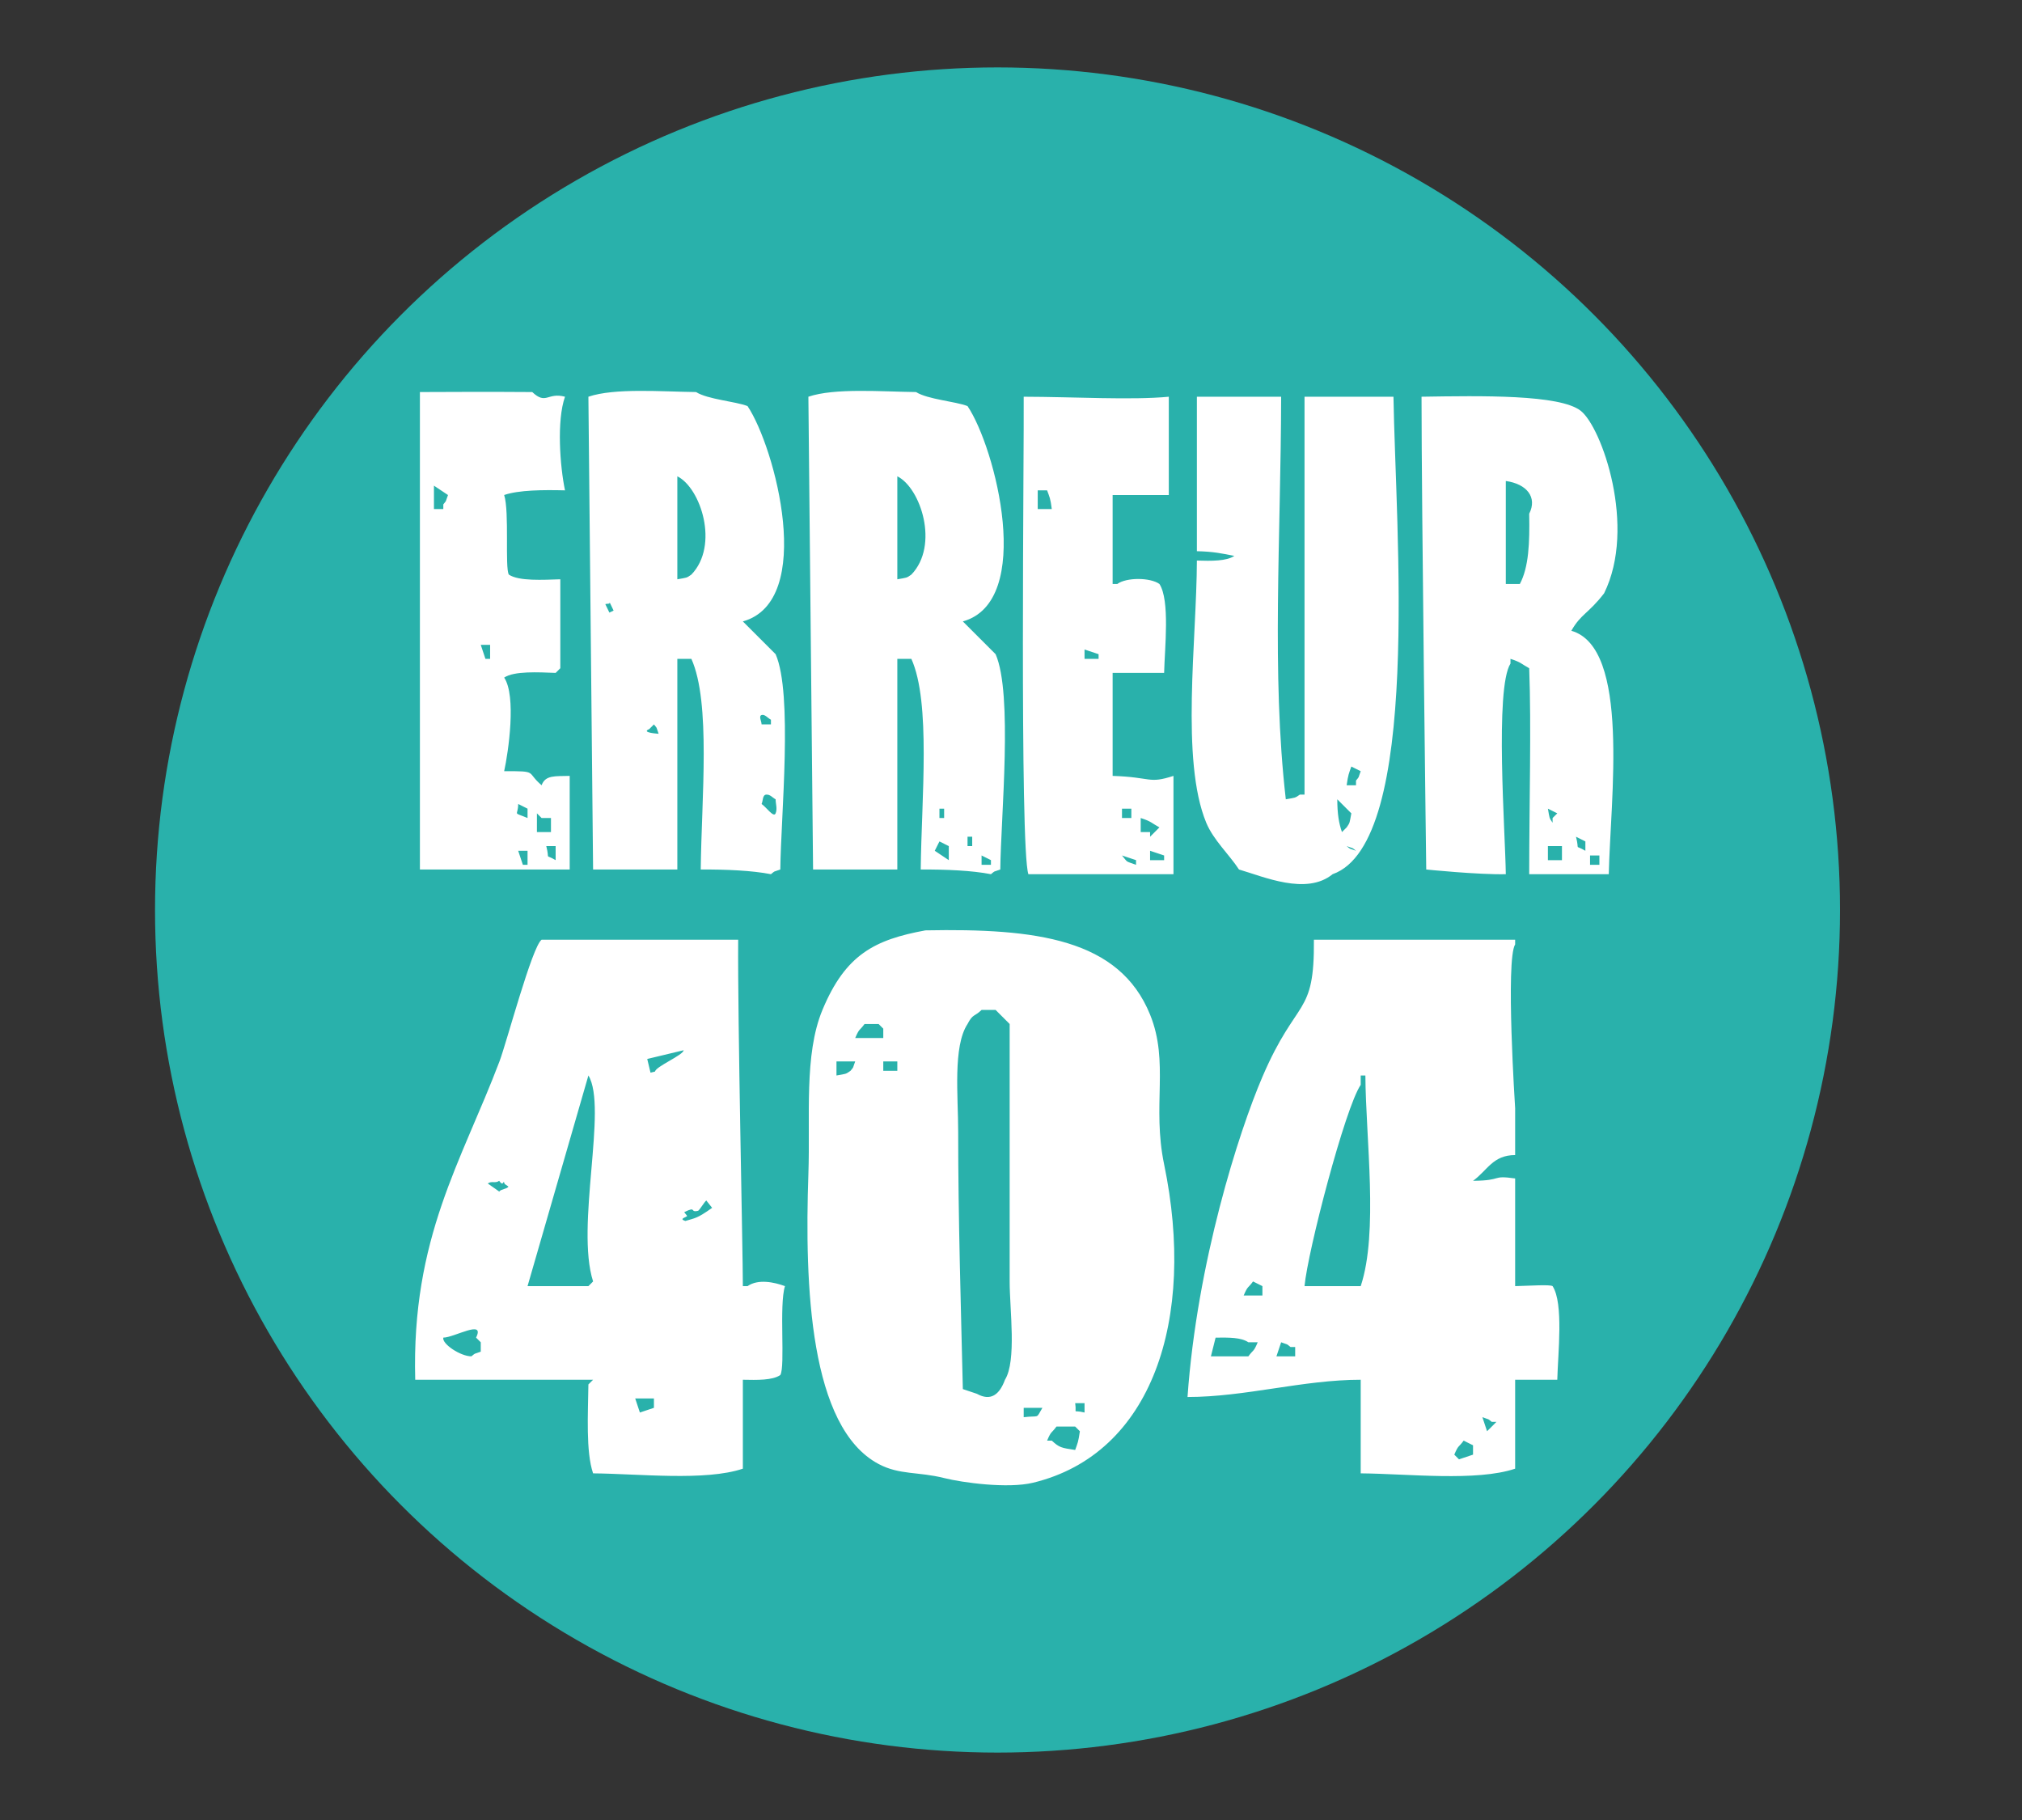
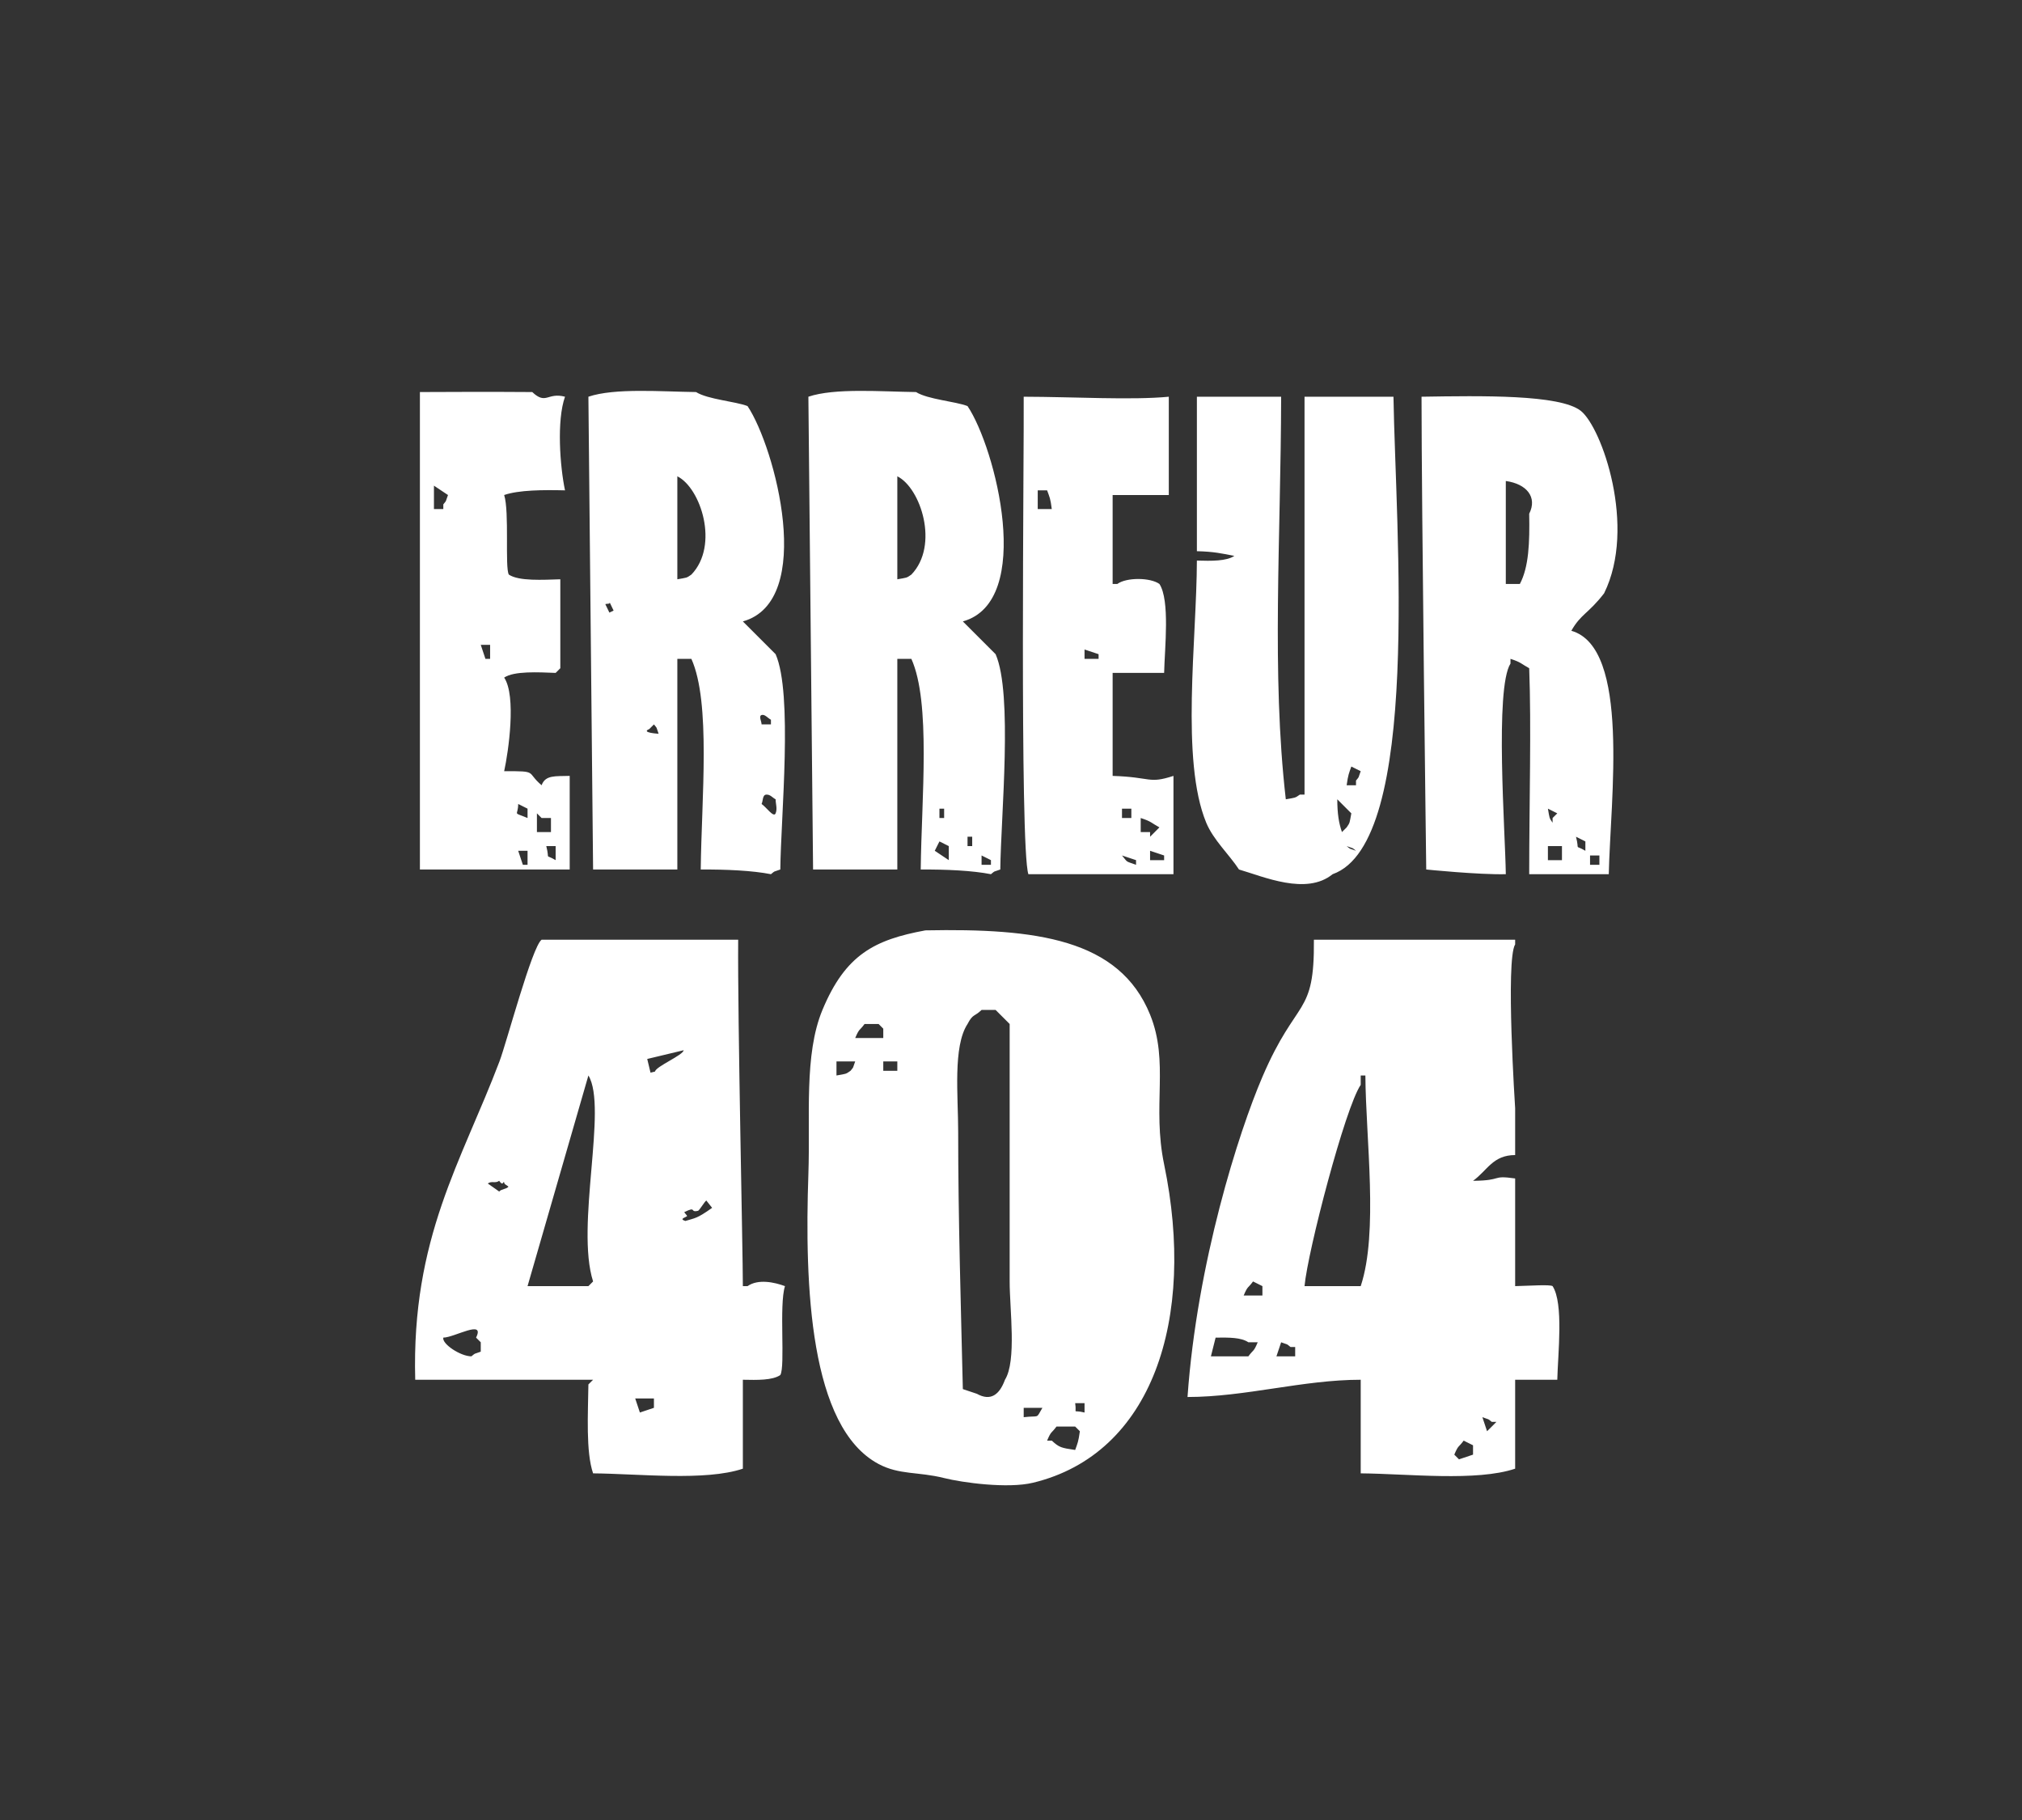
<svg xmlns="http://www.w3.org/2000/svg" version="1.1" id="Calque_1" x="0px" y="0px" width="600px" height="540px" viewBox="0 0 600 540" enable-background="new 0 0 600 540" xml:space="preserve">
  <rect x="0" y="0" width="600" height="540" fill="#333333" stroke="none" />
-   <circle fill-rule="evenodd" clip-rule="evenodd" fill="#29B1AB" cx="296" cy="270" r="250" />
  <g>
    <g>
      <path fill-rule="evenodd" clip-rule="evenodd" fill="#FFFFFF" d="M169.047,230.209c-4.32,0.131-7.202-0.301-8.335,2.777    c-4.708-3.984-0.881-4.216-11.108-4.167c1.273-5.798,3.658-22.334,0-27.775c2.947-1.993,10.175-1.587,15.276-1.391l1.387-1.387    v-26.389c-5.127,0.157-12.29,0.606-15.276-1.391c-1.212-2.044,0.205-18.655-1.386-23.612c4.307-1.504,11.71-1.543,18.053-1.386    c-1.5-7.132-2.502-20.743,0-27.78c-5.258-1.391-5.563,2.529-9.722-1.386c-10.533-0.113-33.334,0-33.334,0s0,94.91,0,141.663    h44.447V230.209z M131.545,149.652v1.391h-2.777v-6.945c1.391,0.924,2.777,1.853,4.168,2.777    C132.038,149.272,132.661,148.235,131.545,149.652z M145.435,195.485h-1.391c-0.462-1.386-0.924-2.777-1.387-4.164h2.777V195.485z     M156.543,256.599h-1.386c-0.462-1.391-0.924-2.777-1.391-4.168h2.777V256.599z M156.543,242.708    c-4.621-1.931-2.803-0.41-2.777-4.168c0.929,0.462,1.853,0.929,2.777,1.391V242.708z M159.325,241.322    c0.462,0.462,0.924,0.924,1.387,1.386h2.777v4.168h-4.164V241.322z M164.879,255.208c-3.457-2.044-1.626,0.34-2.777-4.163h2.777    V255.208z M200.99,257.985v-62.5h4.167c5.825,12.953,3.008,41.443,2.777,62.5c7.499-0.04,15.246,0.296,20.831,1.391    c1.43-1.121,0.344-0.51,2.781-1.391c0.17-15.787,3.767-52.12-1.391-63.886l-9.722-9.722c21.689-6.051,9.574-51.658,1.391-63.891    c-3.557-1.395-11.797-1.971-15.28-4.164c-10.145-0.113-24.113-1.269-31.943,1.386c0.462,46.753,0.924,93.523,1.391,140.276H200.99    z M230.156,241.322c-0.567,1.413-2.777-1.853-4.168-2.782c0.466-0.924,0.218-2.686,1.391-2.777    c1.168-0.092,1.853,0.929,2.777,1.391C230.156,238.541,230.723,239.905,230.156,241.322z M225.988,212.152    c0.942-0.318,1.853,0.929,2.777,1.391v1.391h-2.777C225.988,214.004,225.051,212.475,225.988,212.152z M200.99,141.32    c6.949,3.449,12.503,20.499,4.167,29.166c-1.495,1.055-1.286,0.872-4.167,1.391V141.32z M192.659,216.319    c0.462-0.462,0.924-0.924,1.386-1.386c1.121,1.426,0.515,0.34,1.391,2.777C195.436,217.71,189.986,217.396,192.659,216.319z     M180.875,178.659c-0.068-0.141-0.08-0.166,0-0.002C180.875,178.657,180.875,178.658,180.875,178.659    c0.202,0.419,0.903,1.874,1.203,2.5c-0.415,0.2-0.833,0.401-1.247,0.602c-0.405-0.833-0.807-1.666-1.208-2.502    C180.037,179.058,181.181,179.305,180.875,178.659z M266.267,257.985v-62.5h4.168c5.829,12.953,3.008,41.443,2.777,62.5    c7.499-0.04,15.246,0.296,20.835,1.391c1.426-1.121,0.34-0.51,2.777-1.391c0.17-15.787,3.767-52.12-1.391-63.886    c-3.239-3.239-6.483-6.483-9.722-9.722c21.34-5.947,9.713-51.536,1.391-63.891c-3.553-1.395-11.797-1.971-15.281-4.164    c-10.145-0.113-24.109-1.269-31.943,1.386c0.462,46.753,0.929,93.523,1.391,140.276H266.267z M291.266,253.821    c0.928,0.462,1.853,0.924,2.781,1.386v1.391h-2.781V253.821z M287.102,248.263h1.386v2.782h-1.386V248.263z M278.766,239.932    h1.391v2.777h-1.391V239.932z M278.766,249.653c0.929,0.462,1.853,0.929,2.777,1.391v4.163c-1.386-0.924-2.777-1.848-4.164-2.777    C277.842,251.506,278.304,250.582,278.766,249.653z M266.267,141.32c6.949,3.449,12.503,20.499,4.168,29.166    c-1.496,1.055-1.286,0.872-4.168,1.391V141.32z M305.155,259.375h43.056v-29.166c-7.516,2.433-6.373,0.379-18.053,0v-30.557h15.28    c0.175-7.434,1.771-21.537-1.396-26.389c-2.711-1.944-9.782-1.992-12.499,0h-1.386v-26.389h16.667v-29.166    c-11.018,1.06-28.146,0.031-43.057,0C303.917,131.132,302.526,251.445,305.155,259.375z M345.438,255.208h-4.168v-2.777    c1.387,0.462,2.772,0.929,4.168,1.391V255.208z M338.489,242.708c3.226,1.033,3.104,1.443,5.554,2.777    c-0.462,0.462-0.924,0.928-1.386,1.391c-0.462,0.462-0.925,0.924-1.387,1.386v-1.386h-2.781V242.708z M332.935,239.932h2.777    v2.777h-2.777V239.932z M337.103,255.208v1.391c-3.278-1.221-2.293-0.523-4.168-2.777    C334.321,254.283,335.712,254.746,337.103,255.208z M321.822,192.708c1.391,0.467,2.777,0.929,4.168,1.391v1.386h-4.168V192.708z     M307.933,145.488h2.781c0.759,2.114,0.98,2.319,1.387,5.554h-4.168V145.488z M367.655,257.985    c7.263,2.097,19.984,7.765,27.779,1.391c26.507-9.286,18.669-102.691,18.058-141.667H387.1v118.055h-1.387    c-1.491,1.055-1.281,0.872-4.168,1.391c-4.299-37.301-1.465-77.628-1.386-119.446H355.16v45.833    c4.953,0.109,7.508,0.685,11.108,1.391c-2.319,1.583-6.818,1.518-11.108,1.387c-0.061,23.538-4.874,59.287,2.773,77.78    C360.061,249.244,364.761,253.538,367.655,257.985z M399.603,251.044c2.398,0.894,1.36,0.27,2.773,1.386    C399.986,251.537,401.016,252.16,399.603,251.044z M400.989,227.432c0.924,0.462,1.849,0.924,2.781,1.387    c-0.897,2.397-0.271,1.36-1.395,2.781v1.386h-2.773C400.057,229.782,400.248,229.538,400.989,227.432z M400.989,241.322    c-0.55,2.851-0.34,2.672-1.387,4.164c-0.462,0.462-0.924,0.928-1.395,1.391c-0.916-2.594-1.378-5.432-1.387-9.722    C398.208,238.541,399.603,239.932,400.989,241.322z M466.271,187.153c2.843-5.018,5.049-5.062,9.722-11.113    c9.723-19.675-0.697-49.303-6.949-54.164c-6.251-4.861-29.375-4.447-47.224-4.168c0,31.943,1.396,140.276,1.396,140.276    s15.538,1.583,23.611,1.391c-0.156-12.438-3.312-55.084,1.387-62.5v-1.391c3.218,1.033,3.104,1.443,5.555,2.781    c0.653,17.256,0.008,40.022,0,61.109h23.611C477.858,237.106,483.822,192.137,466.271,187.153z M462.103,241.322    c-0.462,0.462-0.924,0.924-1.395,1.386v1.391c-1.047-1.495-0.872-1.286-1.387-4.167    C460.246,240.394,461.179,240.86,462.103,241.322z M453.768,152.433c0.165,8.606-0.113,15.839-2.773,20.831h-4.168v-30.553    C453.018,143.579,456.252,147.502,453.768,152.433z M463.489,255.208h-4.168v-4.163h4.168V255.208z M470.438,252.431    c-3.462-2.045-1.631,0.34-2.781-4.168c0.924,0.467,1.849,0.929,2.781,1.391V252.431z M471.825,253.821h2.772v2.777h-2.772V253.821    z M341.271,301.041c-9.138-22.526-33.874-25.622-66.667-24.998c-15.05,2.776-23.717,7.149-30.557,23.611    c-5.523,13.297-3.579,31.686-4.168,48.61c-1.155,33.334,0.379,75.247,20.835,86.111c6.191,3.288,11.736,2.232,19.444,4.168    c5.388,1.352,18.851,3.209,26.389,1.387c35.396-8.554,48.414-48.532,38.893-94.447    C341.812,328.036,347.008,315.201,341.271,301.041z M252.377,317.712c-1.491,1.047-1.282,0.872-4.164,1.387v-4.168h5.554    C252.87,317.328,253.498,316.291,252.377,317.712z M253.768,307.99c1.273-3,1.203-2.023,2.777-4.168h4.168    c0.462,0.462,0.924,0.924,1.386,1.387v2.781H253.768z M266.267,317.712h-4.168v-2.781h4.168V317.712z M298.21,409.378    c-1.635,4.474-4.264,6.435-8.332,4.168c-1.391-0.462-2.777-0.933-4.167-1.396c-0.549-23.533-1.391-50.781-1.387-76.39    c0-10.585-1.604-25.242,2.777-31.938c1.613-3.087,2.01-2.093,4.164-4.168h4.167c1.391,1.387,2.777,2.781,4.168,4.168v76.39    C299.601,388.452,301.711,403.789,298.21,409.378z M303.769,420.486v-2.781h5.555    C307.261,421.141,308.739,419.911,303.769,420.486z M319.045,430.209c-4.133-0.619-4.687-0.698-6.944-2.773h-1.387    c1.269-2.999,1.203-2.022,2.777-4.168h5.554c0.462,0.463,0.929,0.925,1.391,1.387    C319.982,427.854,319.791,428.107,319.045,430.209z M321.822,419.101c-3.811-0.96-2.245,0.854-2.777-2.782h2.777V419.101z     M221.825,381.599h-1.391c0-10.646-1.569-78.944-1.391-102.779h-58.332c-2.83,2.062-10.376,30.505-12.5,36.111    c-11.23,29.654-26.14,52.324-24.998,94.447h52.778c-0.466,0.462-0.929,0.925-1.391,1.387c-0.104,8.614-0.793,19.984,1.391,26.385    c13.637,0.122,33.338,2.354,44.442-1.387v-26.385c4.312,0.087,8.763,0.192,11.113-1.395c1.53-2.572-0.414-20.796,1.386-26.385    C229.742,380.421,224.955,379.41,221.825,381.599z M142.658,401.043c-2.397,0.897-1.36,0.27-2.777,1.386    c-3.244,0-8.798-3.706-8.336-5.554c3.239,0,12.5-5.555,9.722,0c0.462,0.462,0.924,0.924,1.391,1.386V401.043z M148.138,353.54    c-1.513-1.064-1.884-1.325-3.396-2.39c1.177-0.872,2.206,0.062,3.383-0.802c1.443,2.11,1.107-0.803,1.622,0.924    c0.379,0.271,0.759,0.532,1.138,0.803C150.348,352.833,148.674,352.781,148.138,353.54z M175.992,380.212    c-0.466,0.462-0.929,0.925-1.391,1.387h-18.058c6.021-20.831,12.042-41.67,18.058-62.5    C180.365,328.55,170.726,363.724,175.992,380.212z M194.045,417.705c-1.386,0.471-2.777,0.933-4.167,1.396    c-0.462-1.396-0.924-2.782-1.387-4.168h5.554V417.705z M194.381,317.93c-0.449,0.105-0.902,0.219-1.352,0.323    c-0.323-1.352-0.645-2.703-0.972-4.055c0.902-0.218,9.905-2.372,10.808-2.59C202.738,313.073,194.507,316.474,194.381,317.93z     M203.362,362.268c-2.141-0.688,0.466-1.099,0.532-1.517c-0.288-0.366-0.575-0.724-0.863-1.091    c3.832-1.918,1.521,0.244,4.15-0.427c0.632-0.506,1.77-2.537,2.407-3.043c0.575,0.724,1.151,1.456,1.726,2.18    C206.719,361.64,206.296,361.353,203.362,362.268z M449.6,381.599V349.65c-7.299-1.028-3.418,0.628-12.495,0.698    c4.281-3.087,5.842-7.621,12.495-7.639v-13.89c0,0-2.887-44.032,0-48.61v-1.391h-59.719c0.2,23.059-5.022,16.771-15.276,40.681    c-7.045,16.409-19.4,55.132-22.226,94.996c17.125,0,34.258-5.118,51.392-5.118v27.771c14.029,0.122,34.363,2.468,45.829-1.387    v-26.385h12.503c0.184-7.726,1.927-22.688-1.395-27.779C459.854,381.084,454.203,381.477,449.6,381.599z M370.437,402.429h-11.117    c0.462-1.849,0.934-3.706,1.396-5.554c4.046-0.044,7.568-0.07,9.722,1.386h2.772C371.945,401.261,372.006,400.284,370.437,402.429    z M374.604,384.38h-5.562c1.272-2.999,1.212-2.022,2.781-4.168c0.924,0.462,1.849,0.925,2.781,1.387V384.38z M384.326,402.429    h-5.562c0.471-1.386,0.933-2.772,1.396-4.168c2.397,0.898,1.359,0.279,2.772,1.396h1.395V402.429z M403.771,381.599H387.1    c0.933-10.289,12.059-52.987,16.671-59.719v-2.781h1.387C405.271,337.827,409.072,365.712,403.771,381.599z M437.104,431.595    c-1.396,0.462-2.781,0.934-4.168,1.396c-0.462-0.462-0.933-0.934-1.395-1.396c1.272-2.99,1.212-2.014,2.781-4.159    c0.924,0.463,1.849,0.925,2.781,1.387V431.595z M442.659,423.268c-0.463,0.463-0.925,0.925-1.396,1.387    c-0.462-1.387-0.924-2.781-1.387-4.168c2.398,0.898,1.36,0.271,2.782,1.387h1.386    C443.583,422.335,443.121,422.806,442.659,423.268z" />
    </g>
  </g>
</svg>